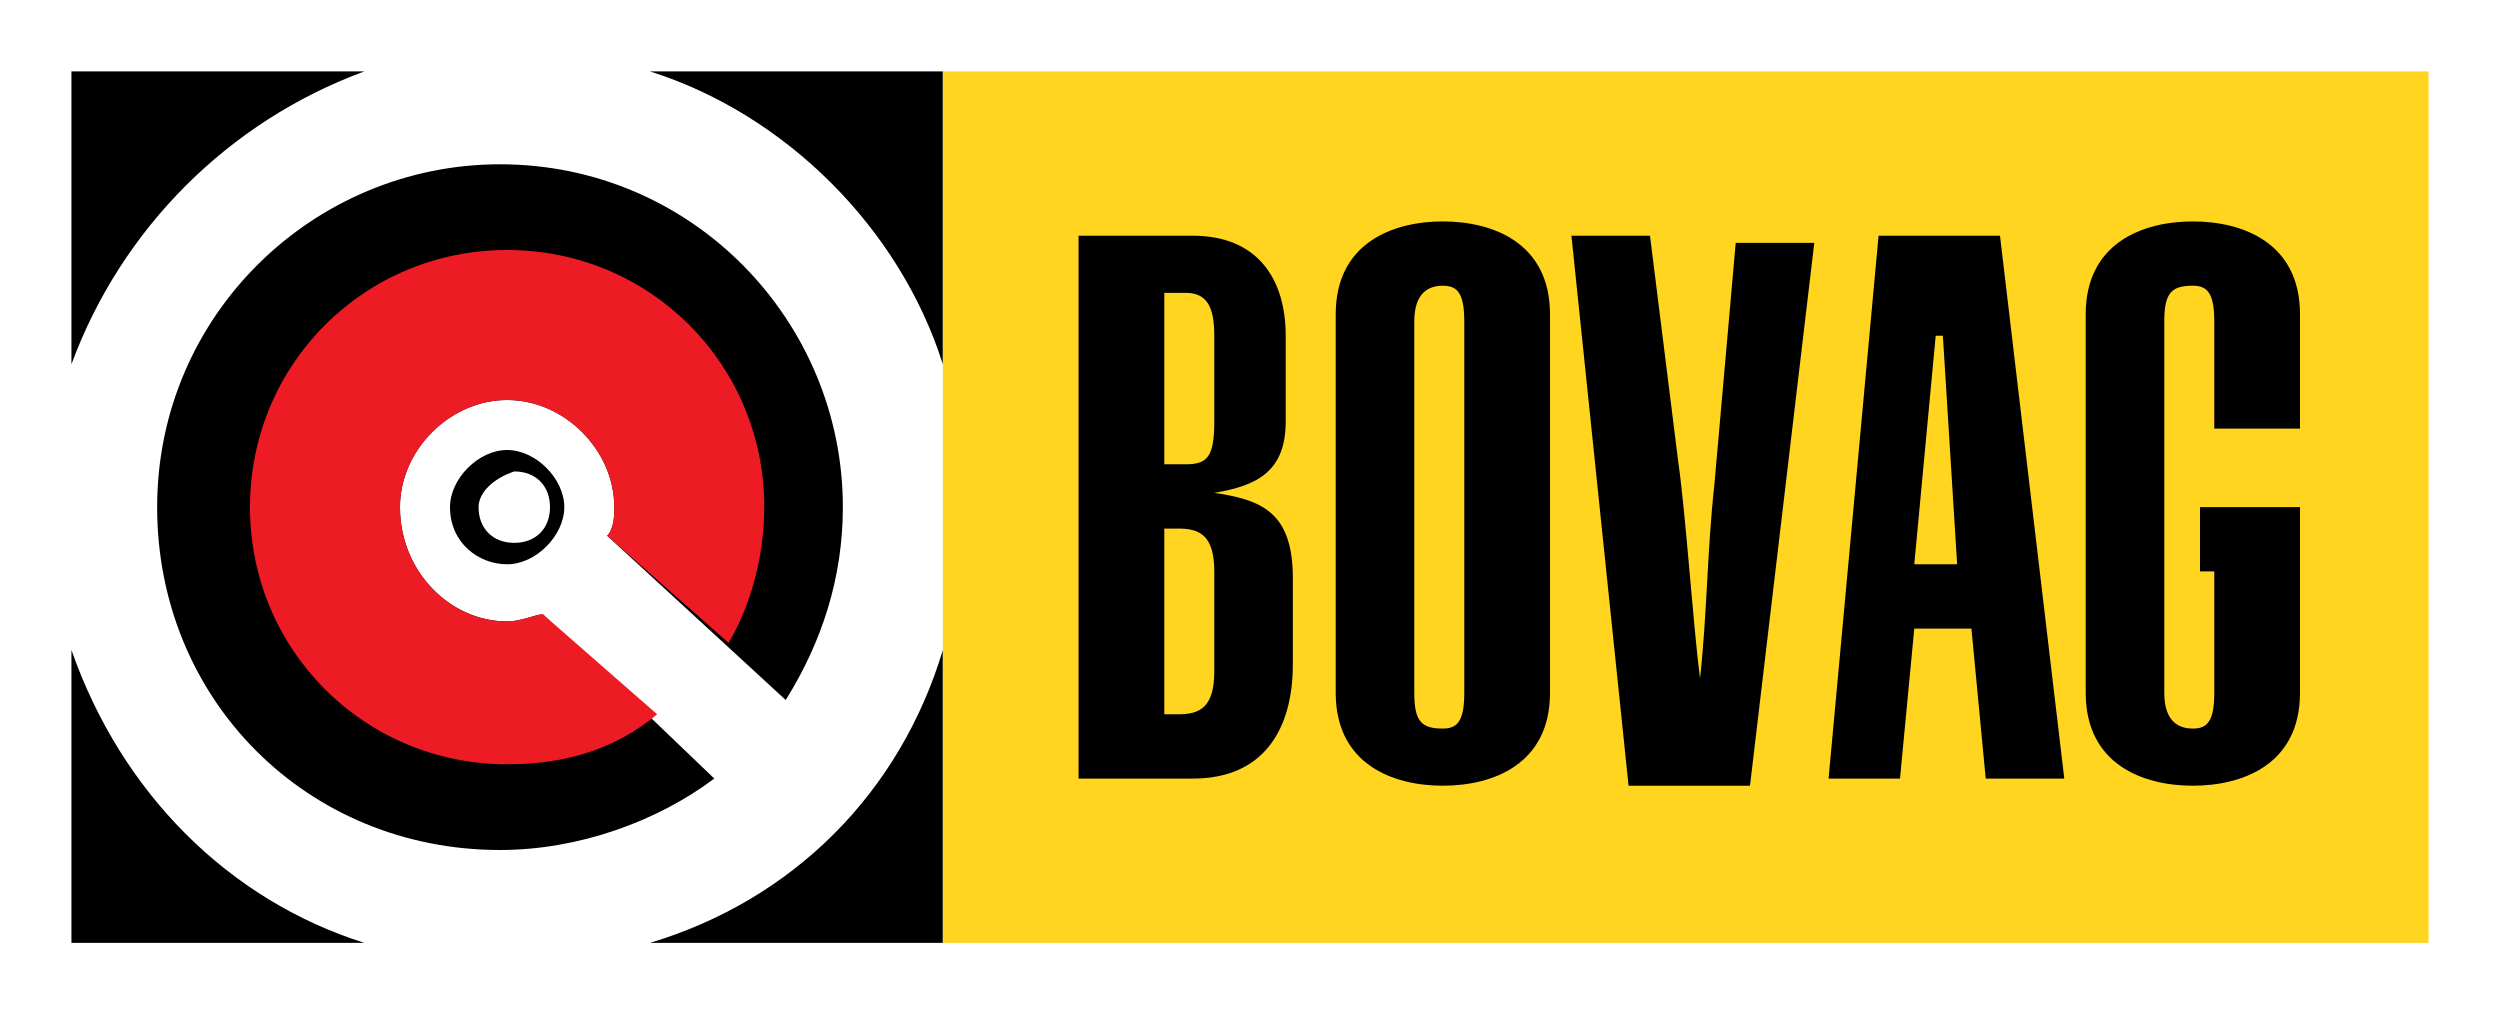
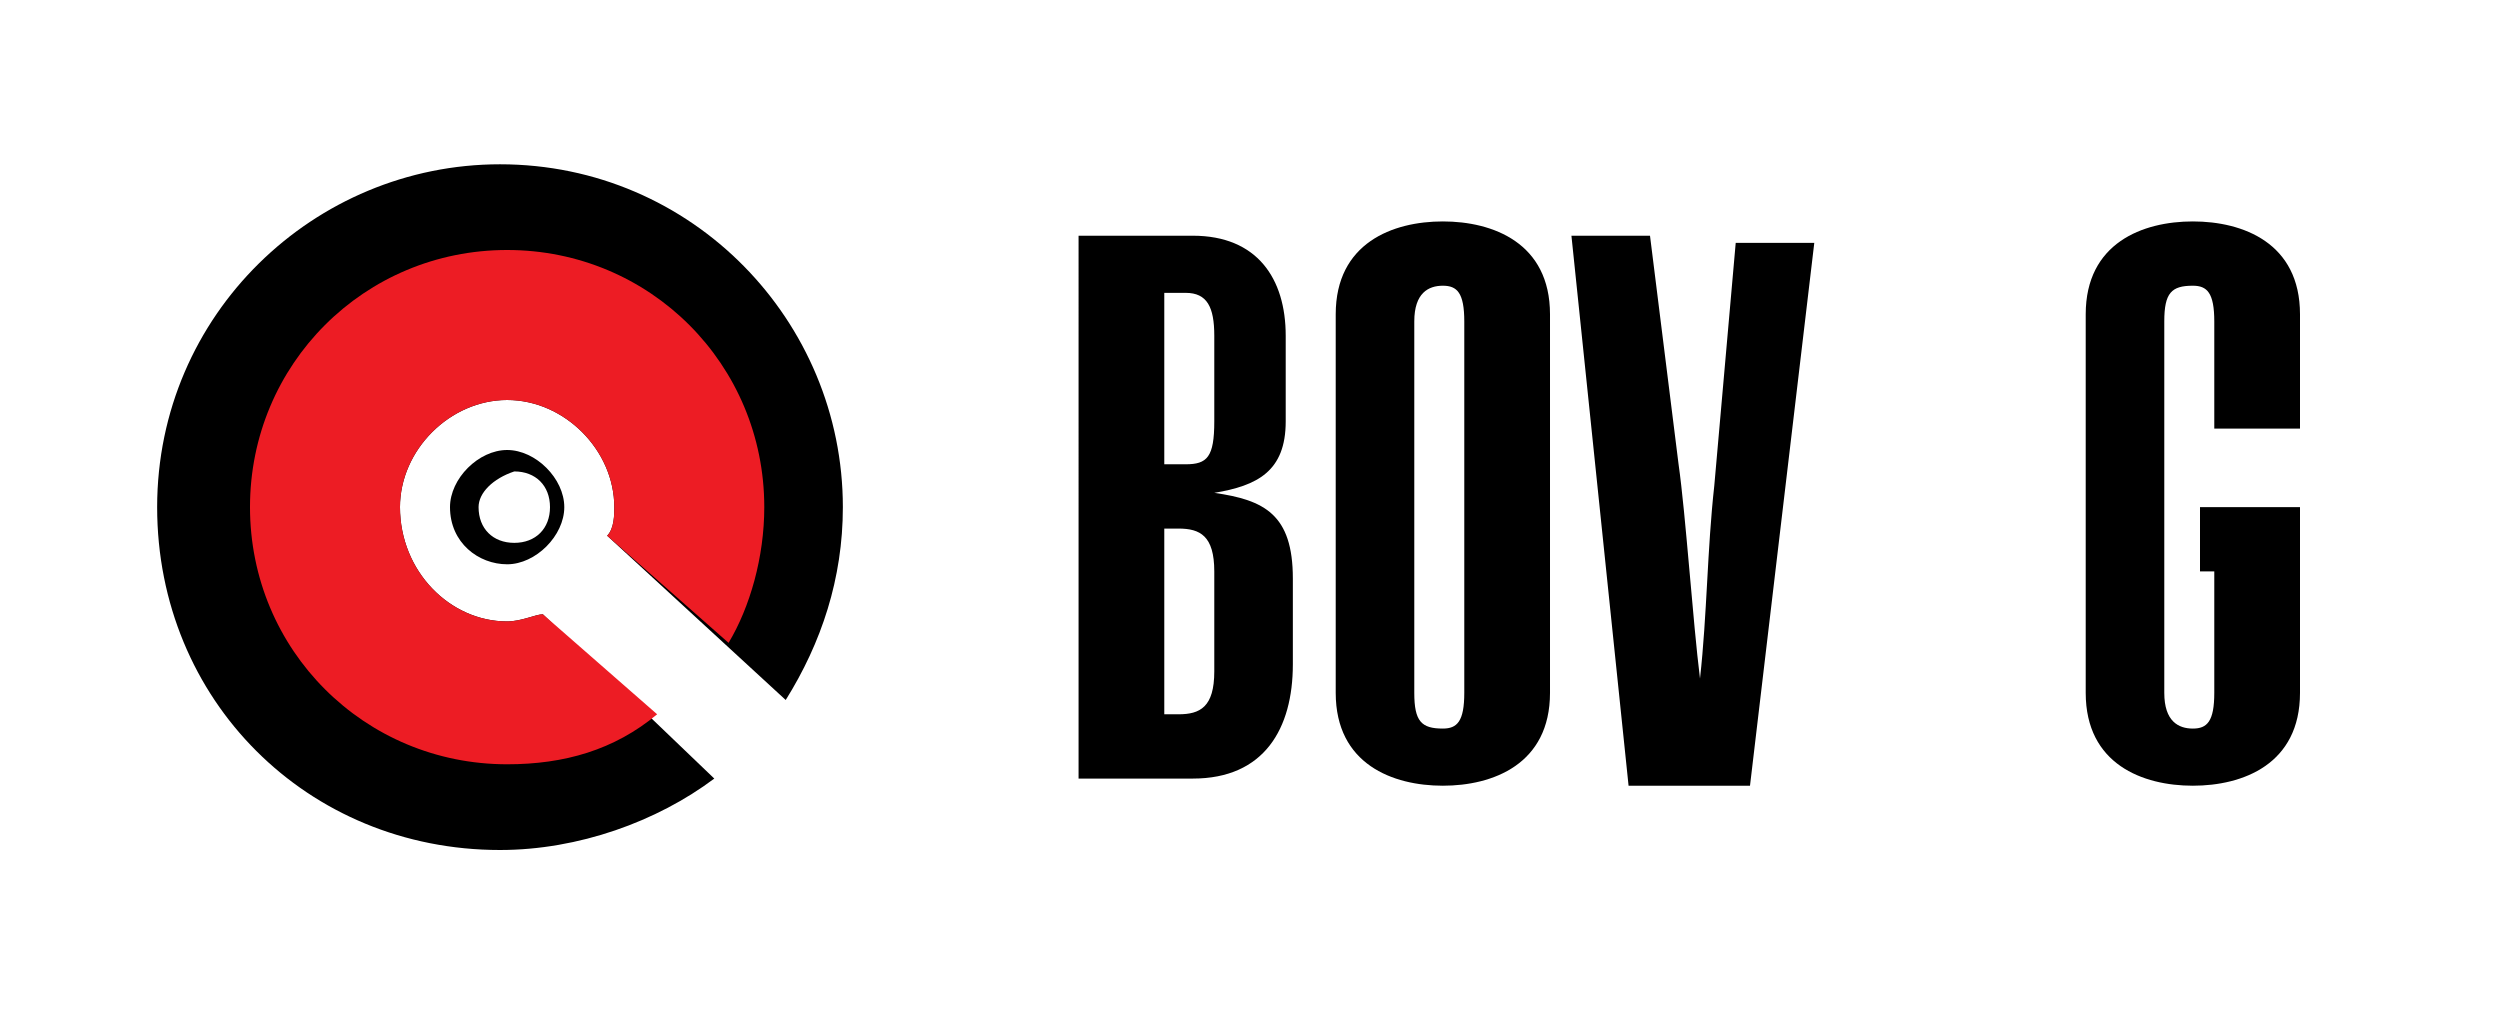
<svg xmlns="http://www.w3.org/2000/svg" version="1.1" x="0px" y="0px" viewBox="0 0 35 14.2" enable-background="new 0 0 35 14.2" xml:space="preserve">
  <g id="Layer_4">
    <g>
      <rect fill="#FFFFFF" width="35" height="14.2" />
    </g>
  </g>
  <g id="Layer_4_copy">
    <g>
      <g>
        <path d="M7.6,8.6C7.5,8.6,7.3,8.7,7.1,8.7C6.3,8.7,5.6,8,5.6,7.1c0-0.8,0.7-1.5,1.5-1.5c0.8,0,1.5,0.7,1.5,1.5     c0,0.1,0,0.3-0.1,0.4l2.5,2.3c0.5-0.8,0.8-1.7,0.8-2.7c0-2.6-2.1-4.8-4.8-4.8c-2.6,0-4.8,2.1-4.8,4.8s2.1,4.8,4.8,4.8     c1.1,0,2.2-0.4,3-1L7.6,8.6z" />
-         <path d="M9.1,1c1.9,0.6,3.5,2.2,4.1,4.1V1H9.1z M1,5.1C1.7,3.2,3.2,1.7,5.1,1H1V5.1z M1,9.1v4.1h4.1C3.2,12.6,1.7,11.1,1,9.1      M9.1,13.2h4.1V9.1C12.6,11.1,11.1,12.6,9.1,13.2" />
        <path fill="#ED1C24" d="M7.6,8.6C7.5,8.6,7.3,8.7,7.1,8.7C6.3,8.7,5.6,8,5.6,7.1c0-0.8,0.7-1.5,1.5-1.5c0.8,0,1.5,0.7,1.5,1.5     c0,0.1,0,0.3-0.1,0.4L10.2,9c0.3-0.5,0.5-1.2,0.5-1.9c0-2-1.6-3.6-3.6-3.6c-2,0-3.6,1.6-3.6,3.6c0,2,1.6,3.6,3.6,3.6     c0.8,0,1.5-0.2,2.1-0.7L7.6,8.6z" />
        <path d="M6.3,7.1c0-0.4,0.4-0.8,0.8-0.8c0.4,0,0.8,0.4,0.8,0.8c0,0.4-0.4,0.8-0.8,0.8C6.7,7.9,6.3,7.6,6.3,7.1 M6.7,7.1     c0,0.3,0.2,0.5,0.5,0.5c0.3,0,0.5-0.2,0.5-0.5c0-0.3-0.2-0.5-0.5-0.5C6.9,6.7,6.7,6.9,6.7,7.1" />
      </g>
    </g>
  </g>
  <g id="Layer_4_copy_2">
    <g>
      <g>
-         <rect x="13.2" y="1" fill="#FFD520" width="20.8" height="12.2" />
        <path d="M15.1,3.3h1.6c0.9,0,1.3,0.6,1.3,1.4v1.2c0,0.7-0.4,0.9-1,1v0c0.7,0.1,1.1,0.3,1.1,1.2v1.2c0,0.9-0.4,1.6-1.4,1.6h-1.6     V3.3z M16.3,6.5h0.3c0.3,0,0.4-0.1,0.4-0.6V4.7c0-0.4-0.1-0.6-0.4-0.6h-0.3V6.5z M16.3,10h0.2c0.3,0,0.5-0.1,0.5-0.6V8     c0-0.5-0.2-0.6-0.5-0.6h-0.2V10z" />
        <path d="M18.7,4.4c0-1,0.8-1.3,1.5-1.3c0.7,0,1.5,0.3,1.5,1.3v5.3c0,1-0.8,1.3-1.5,1.3c-0.7,0-1.5-0.3-1.5-1.3V4.4z M19.8,9.7     c0,0.4,0.1,0.5,0.4,0.5c0.2,0,0.3-0.1,0.3-0.5V4.5c0-0.4-0.1-0.5-0.3-0.5c-0.2,0-0.4,0.1-0.4,0.5V9.7z" />
        <path d="M23.1,3.3l0.4,3.2c0.1,0.7,0.2,2.2,0.3,3h0c0.1-0.9,0.1-1.8,0.2-2.7l0.3-3.4h1.1l-0.9,7.6h-1.7L22,3.3H23.1z" />
-         <path d="M26.3,3.3H28l0.9,7.6h-1.1l-0.2-2.1h-0.8l-0.2,2.1h-1L26.3,3.3z M27.4,7.9l-0.2-3.2h-0.1l-0.3,3.2H27.4z" />
        <path d="M32.2,6.1V4.4c0-1-0.8-1.3-1.5-1.3c-0.7,0-1.5,0.3-1.5,1.3v5.3c0,1,0.8,1.3,1.5,1.3c0.7,0,1.5-0.3,1.5-1.3V7.1h0v0h-1.4     V8H31v1.7c0,0.4-0.1,0.5-0.3,0.5c-0.2,0-0.4-0.1-0.4-0.5V4.5c0-0.4,0.1-0.5,0.4-0.5c0.2,0,0.3,0.1,0.3,0.5v1.5H32.2z" />
      </g>
    </g>
  </g>
</svg>